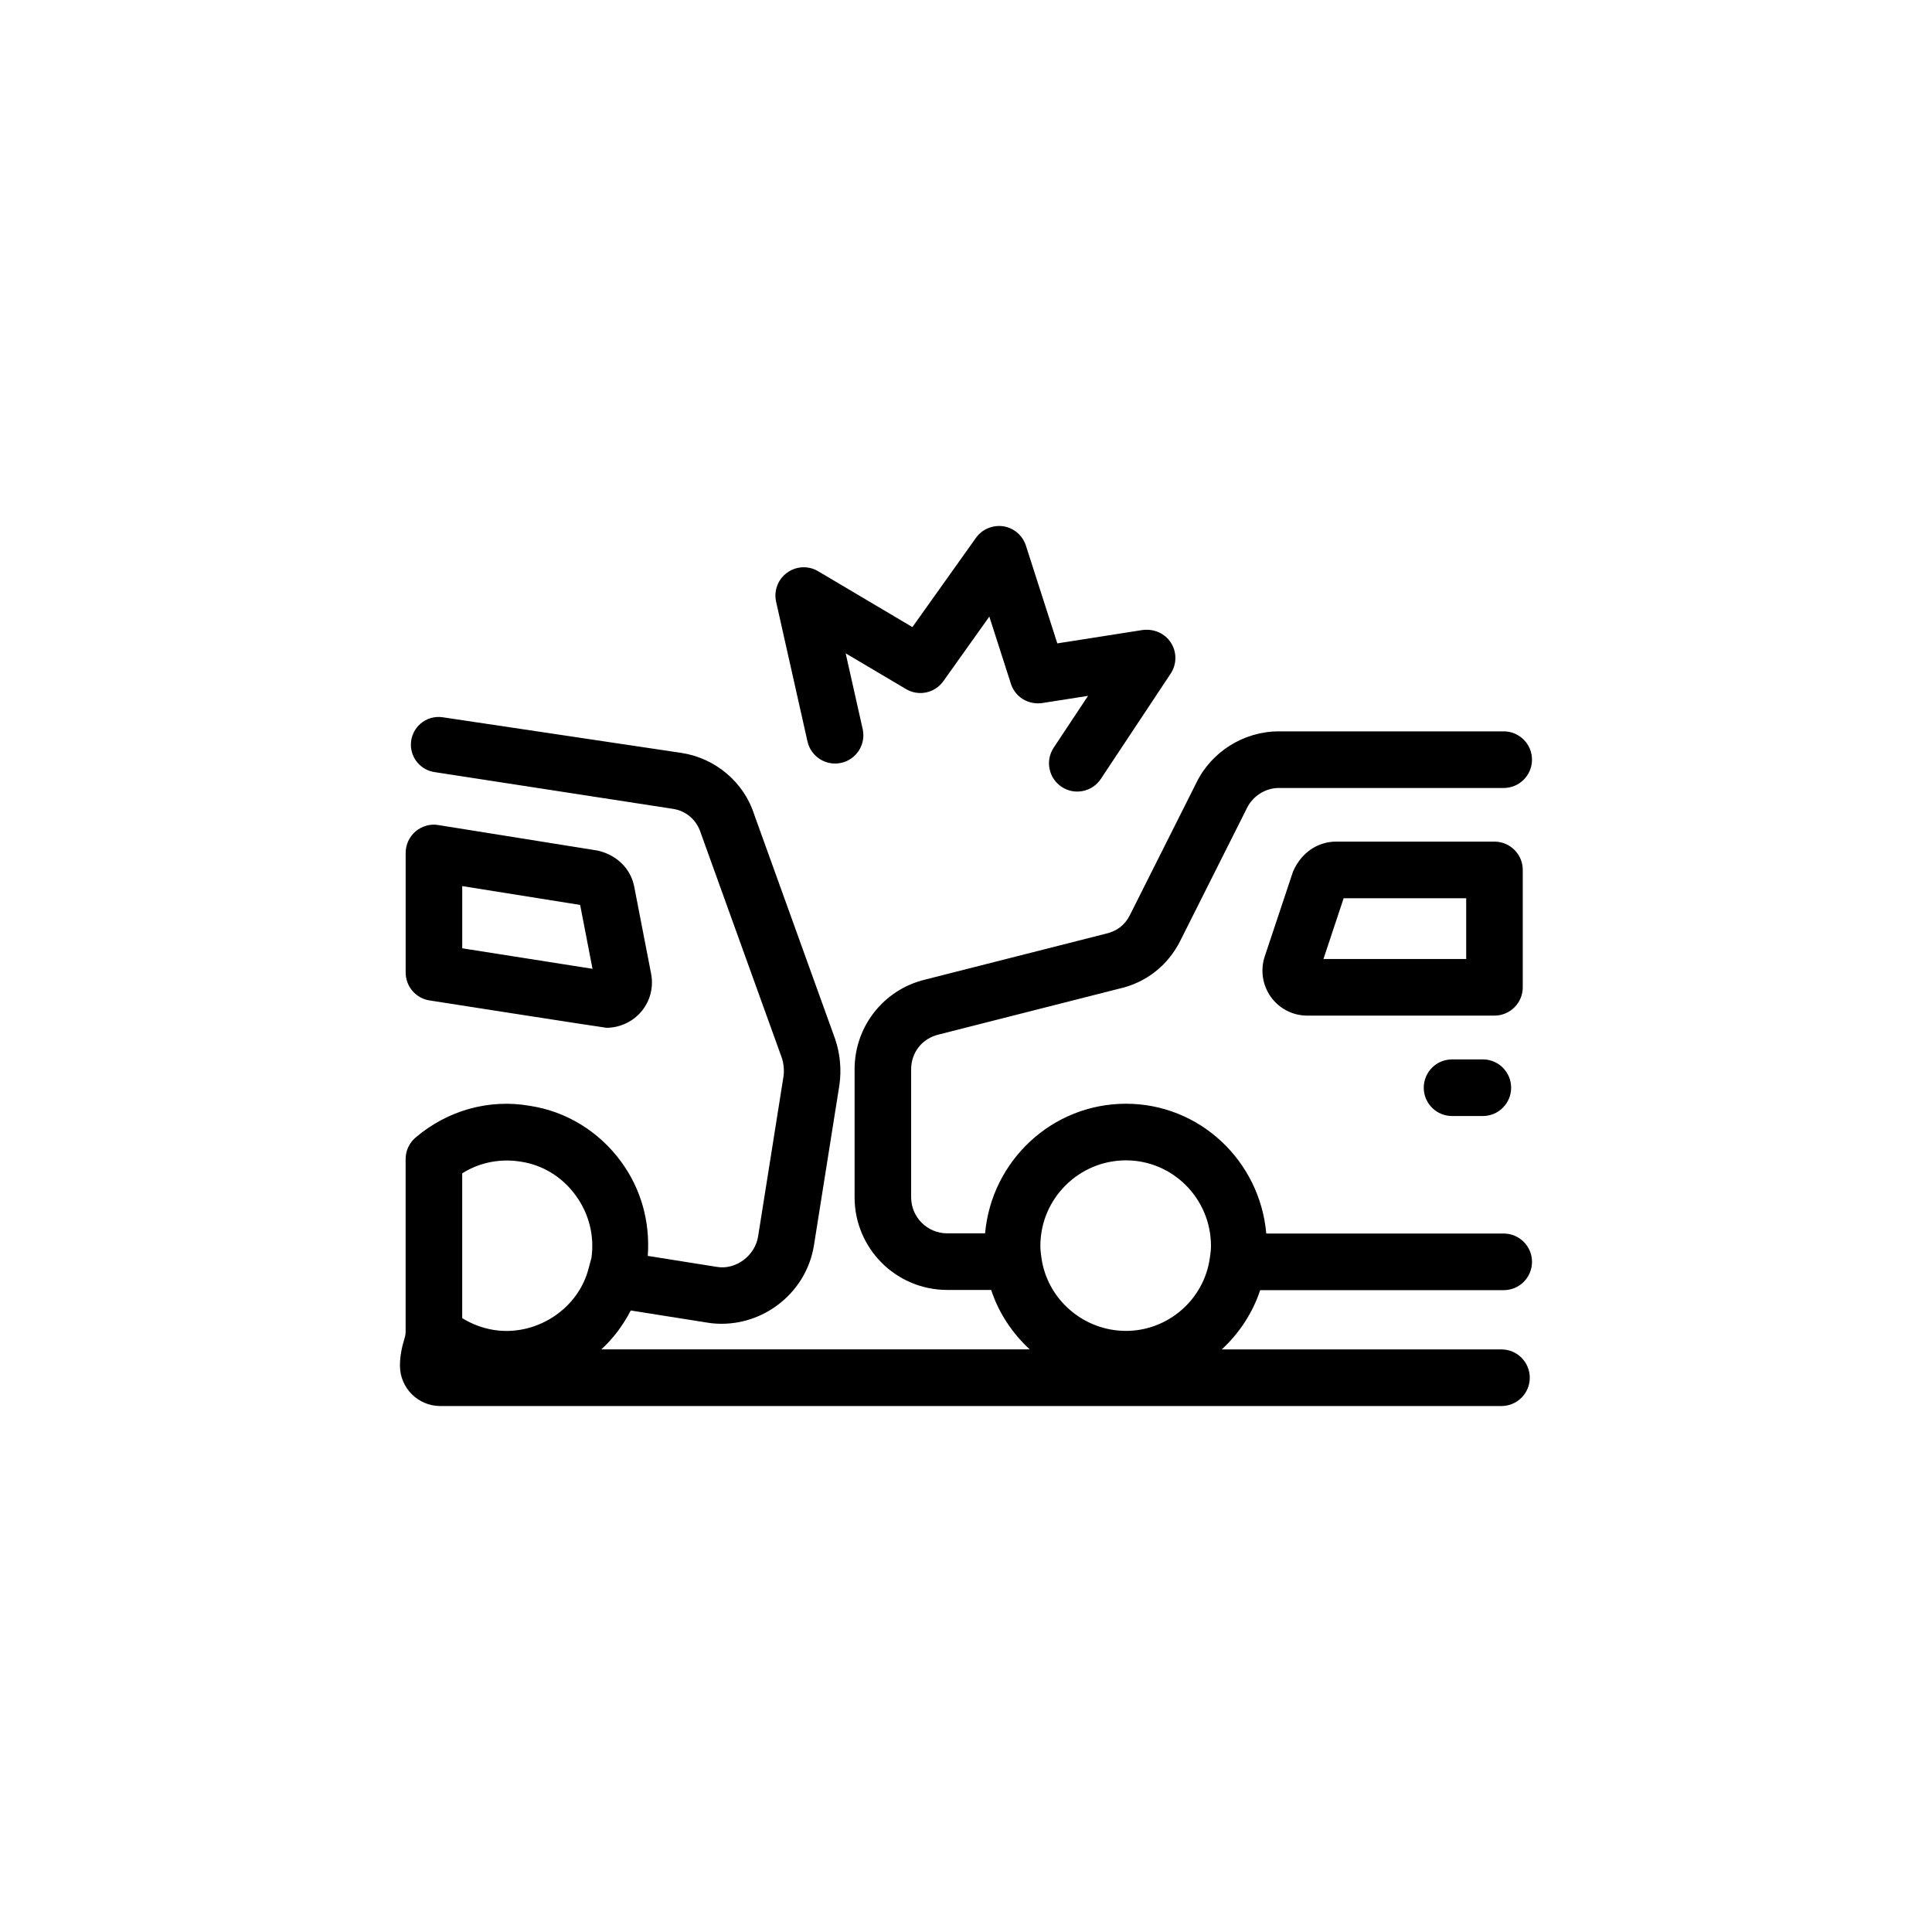
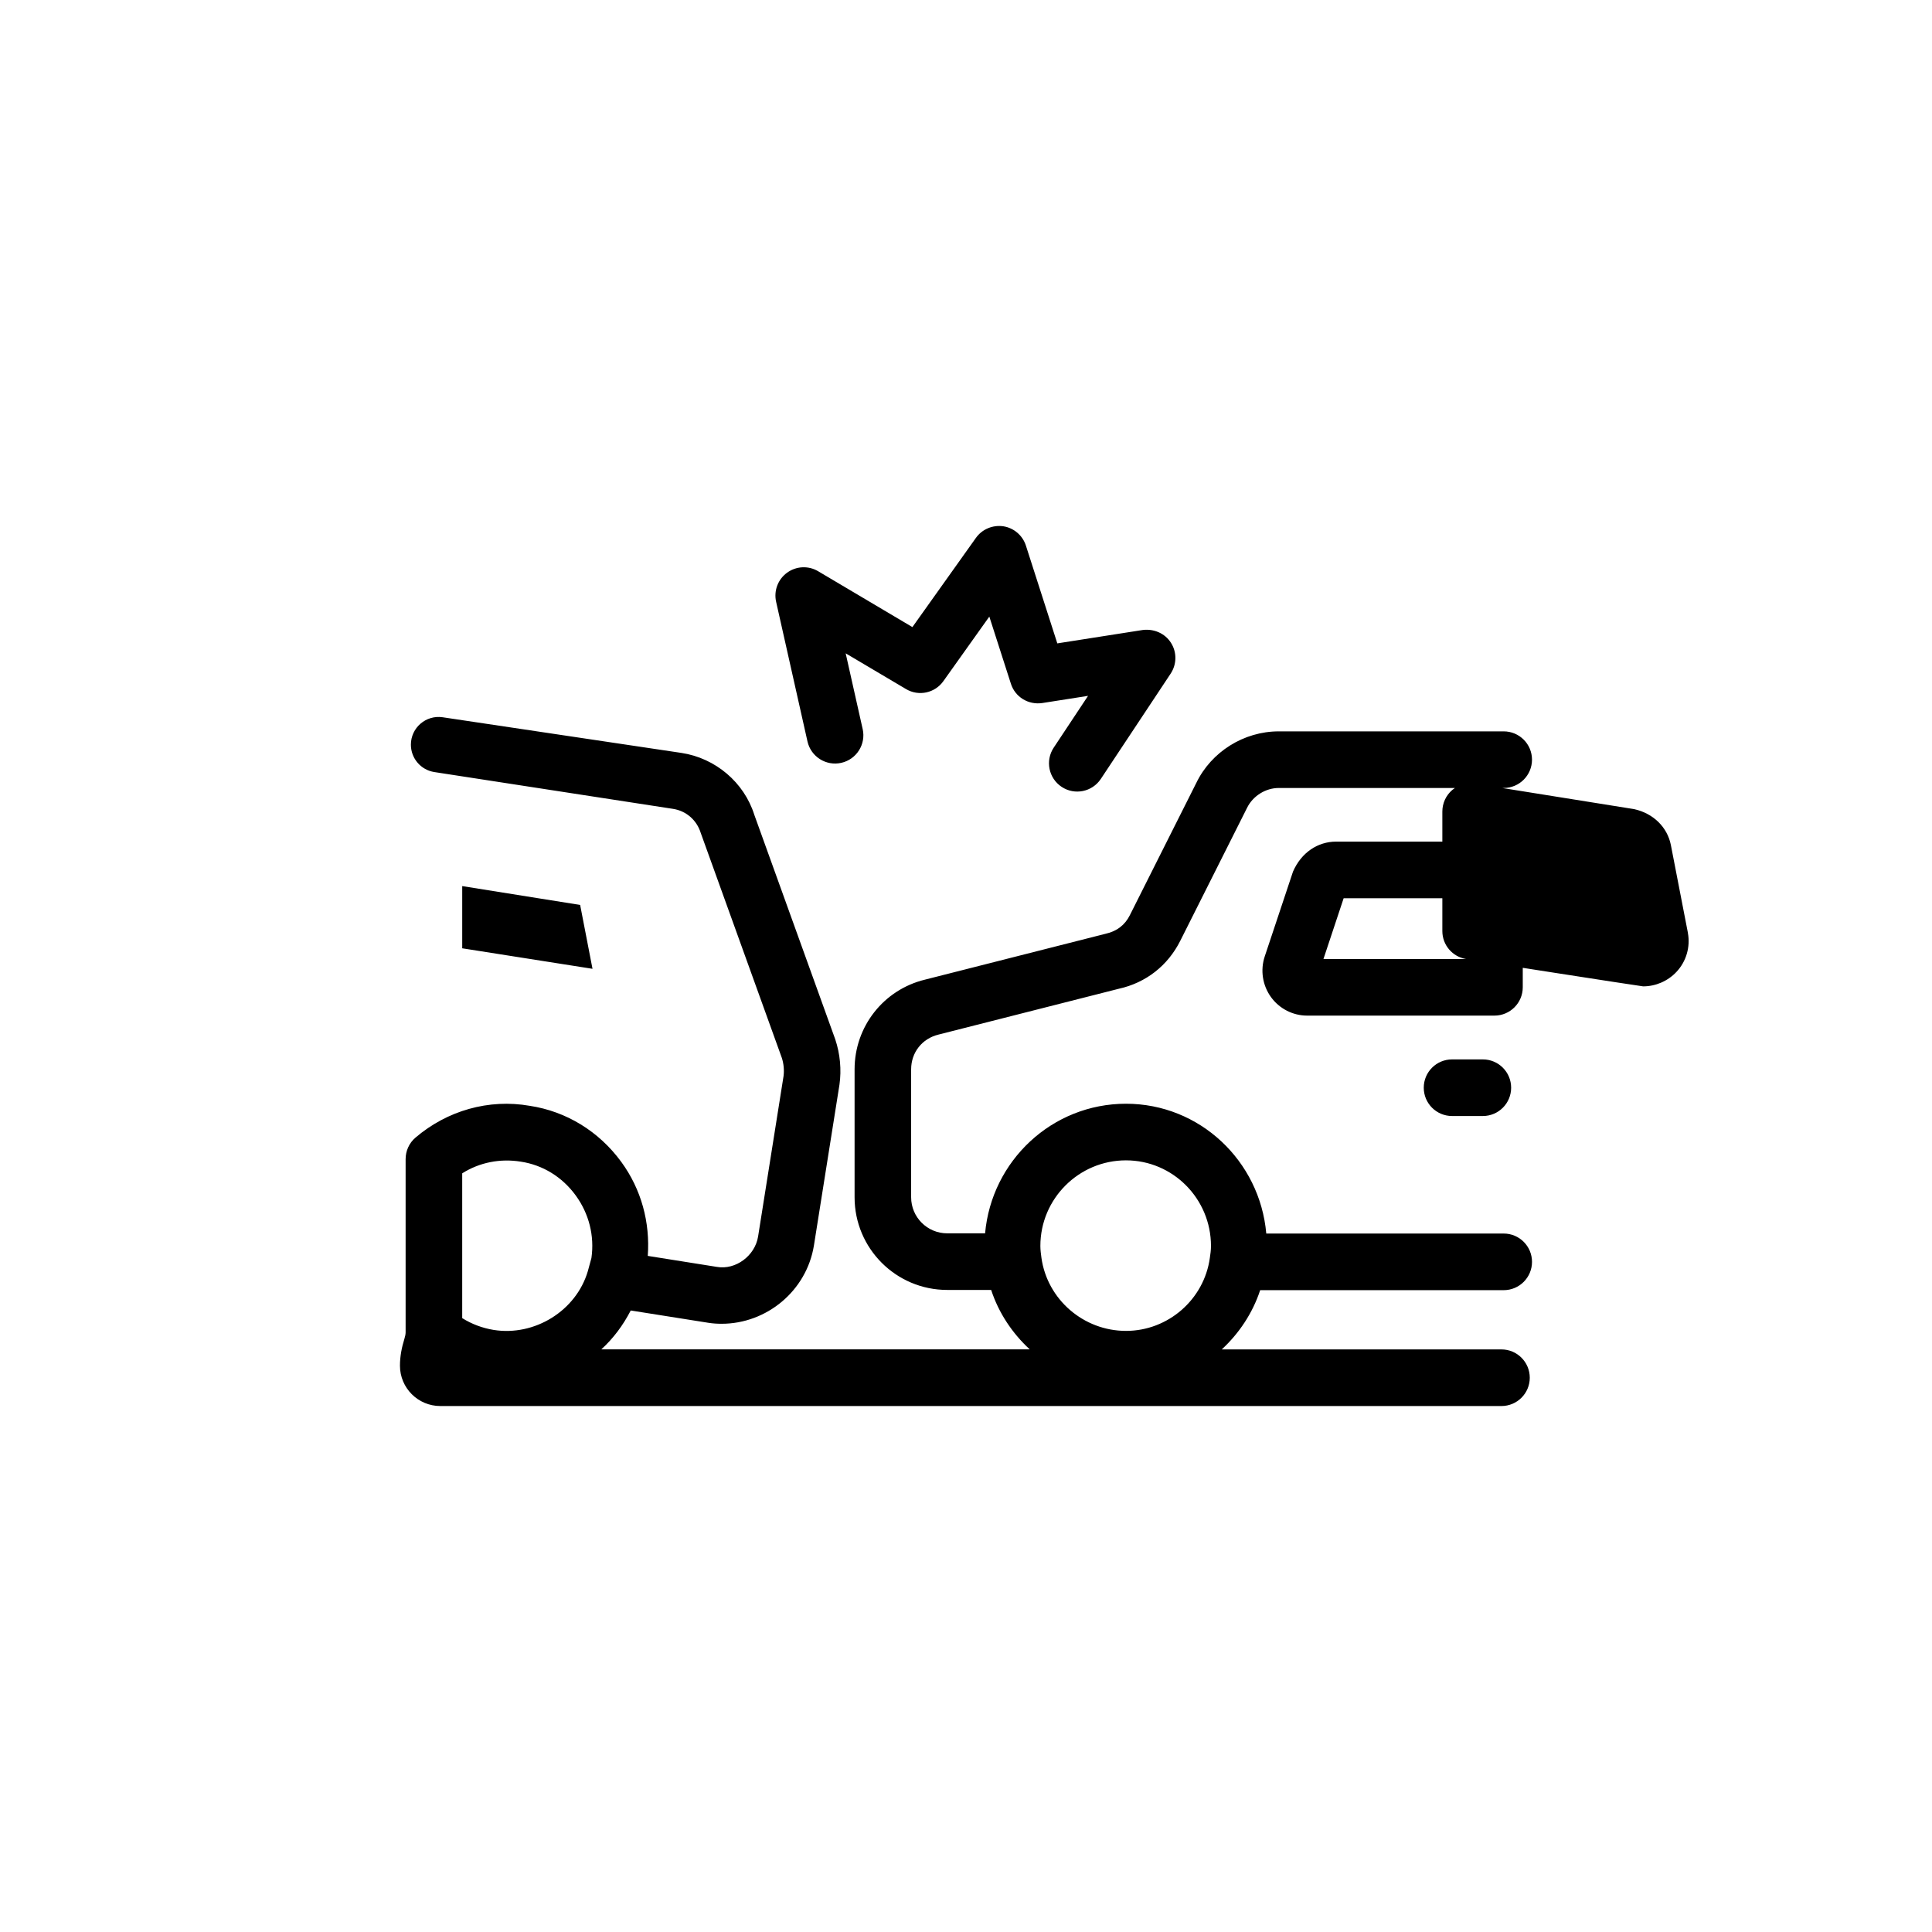
<svg xmlns="http://www.w3.org/2000/svg" id="Layer_1" viewBox="0 0 256 256">
-   <path d="M201.774,130.825v-15.554c0-2.068-1.679-3.752-3.752-3.752h-20.983c-2.407,0-4.597,1.427-5.708,3.97l-3.747,11.245c-.603,1.812-.297,3.825.823,5.379,1.106,1.537,2.899,2.461,4.79,2.461h24.825c2.073,0,3.752-1.682,3.752-3.75ZM194.281,127.074h-18.917l2.676-8.05h16.239v8.05h.002ZM56.914,132.562s23.188,3.624,23.444,3.624c1.647,0,3.252-.687,4.401-1.902,1.309-1.381,1.875-3.32,1.527-5.178v-.027l-2.255-11.628c-.462-2.323-2.279-4.173-4.863-4.749l-21.08-3.377c-1.079-.193-2.187.138-3.024.842-.837.714-1.312,1.757-1.312,2.855v15.837c0,1.848,1.336,3.412,3.162,3.704ZM61.245,117.412l15.627,2.497,1.638,8.463-17.263-2.717v-8.243h-.002ZM114.308,96.602l-2.252-10.032,7.987,4.73c1.679,1.006,3.839.54,4.964-1.052l6.083-8.545,2.858,8.893c.562,1.766,2.306,2.828,4.149,2.562l6.075-.953-4.552,6.865c-1.144,1.726-.672,4.052,1.055,5.195h0c1.724,1.141,4.047.669,5.19-1.054l9.258-13.961c.815-1.236.832-2.845.027-4.089-.801-1.253-2.264-1.866-3.733-1.684l-11.318,1.774-4.162-12.954c-.435-1.353-1.592-2.342-2.991-2.562-1.41-.201-2.809.384-3.632,1.537l-8.417,11.821-12.489-7.401c-1.29-.769-2.905-.687-4.116.193-1.209.878-1.78,2.388-1.454,3.852l4.156,18.508c.454,2.021,2.46,3.291,4.481,2.836h0c2.019-.455,3.288-2.459,2.834-4.478ZM198.955,178.802h-37.062c2.293-2.127,4.081-4.797,5.086-7.849h32.269c2.072,0,3.751-1.679,3.751-3.751h0c0-2.072-1.679-3.751-3.751-3.751h-31.46c-.845-9.614-8.806-17.2-18.586-17.2-9.816,0-17.814,7.573-18.673,17.173h-5.018c-2.641,0-4.781-2.141-4.781-4.781v-16.948c0-2.233,1.445-4.081,3.641-4.611l23.87-6.066c3.605-.796,6.504-3.065,8.161-6.377l8.829-17.575c.769-1.592,2.461-2.654,4.217-2.654h29.799c2.072,0,3.751-1.679,3.751-3.751h0c0-2.072-1.679-3.751-3.751-3.751h-29.799c-4.638,0-8.944,2.708-10.938,6.844l-8.806,17.529c-.641,1.28-1.706,2.114-3.193,2.443l-23.952,6.083c-5.489,1.336-9.322,6.222-9.322,11.884v16.953c0,6.781,5.497,12.278,12.278,12.278h5.818c1.006,3.065,2.804,5.744,5.114,7.877h-56.773c1.597-1.457,2.882-3.184,3.902-5.154l10.297,1.633c.586.092,1.166.128,1.747.128,5.952,0,11.248-4.347,12.228-10.365l3.385-21.317c.28-1.967.092-4.081-.562-6.02l-10.723-29.744c-1.35-4.29-5.143-7.512-9.656-8.197l-31.631-4.723c-2.22-.331-4.215,1.388-4.215,3.632h0c0,1.812,1.322,3.354,3.113,3.63l31.603,4.872c1.715.256,3.143,1.445,3.687,3.184l10.745,29.807c.256.769.334,1.674.228,2.443l-3.372,21.244c-.416,2.553-2.973,4.447-5.458,4.016l-9.158-1.457c.32-4.435-.845-8.807-3.513-12.458-2.973-4.062-7.297-6.697-12.123-7.428-5.441-.952-10.957.635-15.154,4.222-.828.708-1.297,1.752-1.297,2.841l0,22.955c0,.253-.068.557-.162.86-.36,1.154-.588,2.345-.588,3.554h0c0,2.954,2.395,5.348,5.348,5.348h140.607c2.071,0,3.75-1.679,3.751-3.75h0c0-2.072-1.679-3.752-3.751-3.752ZM149.203,153.753c6.208,0,11.258,5.086,11.258,11.345,0,.549-.078,1.106-.152,1.592-.764,5.507-5.54,9.661-11.107,9.661-5.618,0-10.435-4.154-11.207-9.689-.065-.476-.141-1.024-.141-1.565,0-6.259,5.091-11.345,11.349-11.345ZM61.245,155.473c2.287-1.445,5.023-1.994,7.776-1.546,2.896.44,5.472,2.022,7.251,4.456,1.774,2.424,2.516,5.371,2.095,8.308l-.479,1.756c-1.555,5.252-7.053,8.637-12.47,7.776-1.51-.247-2.928-.787-4.173-1.565v-19.184ZM192.406,140.376h4.077c2.072,0,3.751,1.679,3.751,3.751h0c0,2.072-1.679,3.751-3.751,3.751h-4.077c-2.072,0-3.751-1.679-3.751-3.751h0c0-2.072,1.679-3.751,3.751-3.751Z" />
+   <path d="M201.774,130.825v-15.554c0-2.068-1.679-3.752-3.752-3.752h-20.983c-2.407,0-4.597,1.427-5.708,3.97l-3.747,11.245c-.603,1.812-.297,3.825.823,5.379,1.106,1.537,2.899,2.461,4.79,2.461h24.825c2.073,0,3.752-1.682,3.752-3.75ZM194.281,127.074h-18.917l2.676-8.05h16.239v8.05h.002Zs23.188,3.624,23.444,3.624c1.647,0,3.252-.687,4.401-1.902,1.309-1.381,1.875-3.32,1.527-5.178v-.027l-2.255-11.628c-.462-2.323-2.279-4.173-4.863-4.749l-21.08-3.377c-1.079-.193-2.187.138-3.024.842-.837.714-1.312,1.757-1.312,2.855v15.837c0,1.848,1.336,3.412,3.162,3.704ZM61.245,117.412l15.627,2.497,1.638,8.463-17.263-2.717v-8.243h-.002ZM114.308,96.602l-2.252-10.032,7.987,4.73c1.679,1.006,3.839.54,4.964-1.052l6.083-8.545,2.858,8.893c.562,1.766,2.306,2.828,4.149,2.562l6.075-.953-4.552,6.865c-1.144,1.726-.672,4.052,1.055,5.195h0c1.724,1.141,4.047.669,5.19-1.054l9.258-13.961c.815-1.236.832-2.845.027-4.089-.801-1.253-2.264-1.866-3.733-1.684l-11.318,1.774-4.162-12.954c-.435-1.353-1.592-2.342-2.991-2.562-1.41-.201-2.809.384-3.632,1.537l-8.417,11.821-12.489-7.401c-1.29-.769-2.905-.687-4.116.193-1.209.878-1.78,2.388-1.454,3.852l4.156,18.508c.454,2.021,2.46,3.291,4.481,2.836h0c2.019-.455,3.288-2.459,2.834-4.478ZM198.955,178.802h-37.062c2.293-2.127,4.081-4.797,5.086-7.849h32.269c2.072,0,3.751-1.679,3.751-3.751h0c0-2.072-1.679-3.751-3.751-3.751h-31.46c-.845-9.614-8.806-17.2-18.586-17.2-9.816,0-17.814,7.573-18.673,17.173h-5.018c-2.641,0-4.781-2.141-4.781-4.781v-16.948c0-2.233,1.445-4.081,3.641-4.611l23.87-6.066c3.605-.796,6.504-3.065,8.161-6.377l8.829-17.575c.769-1.592,2.461-2.654,4.217-2.654h29.799c2.072,0,3.751-1.679,3.751-3.751h0c0-2.072-1.679-3.751-3.751-3.751h-29.799c-4.638,0-8.944,2.708-10.938,6.844l-8.806,17.529c-.641,1.28-1.706,2.114-3.193,2.443l-23.952,6.083c-5.489,1.336-9.322,6.222-9.322,11.884v16.953c0,6.781,5.497,12.278,12.278,12.278h5.818c1.006,3.065,2.804,5.744,5.114,7.877h-56.773c1.597-1.457,2.882-3.184,3.902-5.154l10.297,1.633c.586.092,1.166.128,1.747.128,5.952,0,11.248-4.347,12.228-10.365l3.385-21.317c.28-1.967.092-4.081-.562-6.02l-10.723-29.744c-1.35-4.29-5.143-7.512-9.656-8.197l-31.631-4.723c-2.22-.331-4.215,1.388-4.215,3.632h0c0,1.812,1.322,3.354,3.113,3.63l31.603,4.872c1.715.256,3.143,1.445,3.687,3.184l10.745,29.807c.256.769.334,1.674.228,2.443l-3.372,21.244c-.416,2.553-2.973,4.447-5.458,4.016l-9.158-1.457c.32-4.435-.845-8.807-3.513-12.458-2.973-4.062-7.297-6.697-12.123-7.428-5.441-.952-10.957.635-15.154,4.222-.828.708-1.297,1.752-1.297,2.841l0,22.955c0,.253-.068.557-.162.86-.36,1.154-.588,2.345-.588,3.554h0c0,2.954,2.395,5.348,5.348,5.348h140.607c2.071,0,3.75-1.679,3.751-3.75h0c0-2.072-1.679-3.752-3.751-3.752ZM149.203,153.753c6.208,0,11.258,5.086,11.258,11.345,0,.549-.078,1.106-.152,1.592-.764,5.507-5.54,9.661-11.107,9.661-5.618,0-10.435-4.154-11.207-9.689-.065-.476-.141-1.024-.141-1.565,0-6.259,5.091-11.345,11.349-11.345ZM61.245,155.473c2.287-1.445,5.023-1.994,7.776-1.546,2.896.44,5.472,2.022,7.251,4.456,1.774,2.424,2.516,5.371,2.095,8.308l-.479,1.756c-1.555,5.252-7.053,8.637-12.47,7.776-1.51-.247-2.928-.787-4.173-1.565v-19.184ZM192.406,140.376h4.077c2.072,0,3.751,1.679,3.751,3.751h0c0,2.072-1.679,3.751-3.751,3.751h-4.077c-2.072,0-3.751-1.679-3.751-3.751h0c0-2.072,1.679-3.751,3.751-3.751Z" />
</svg>